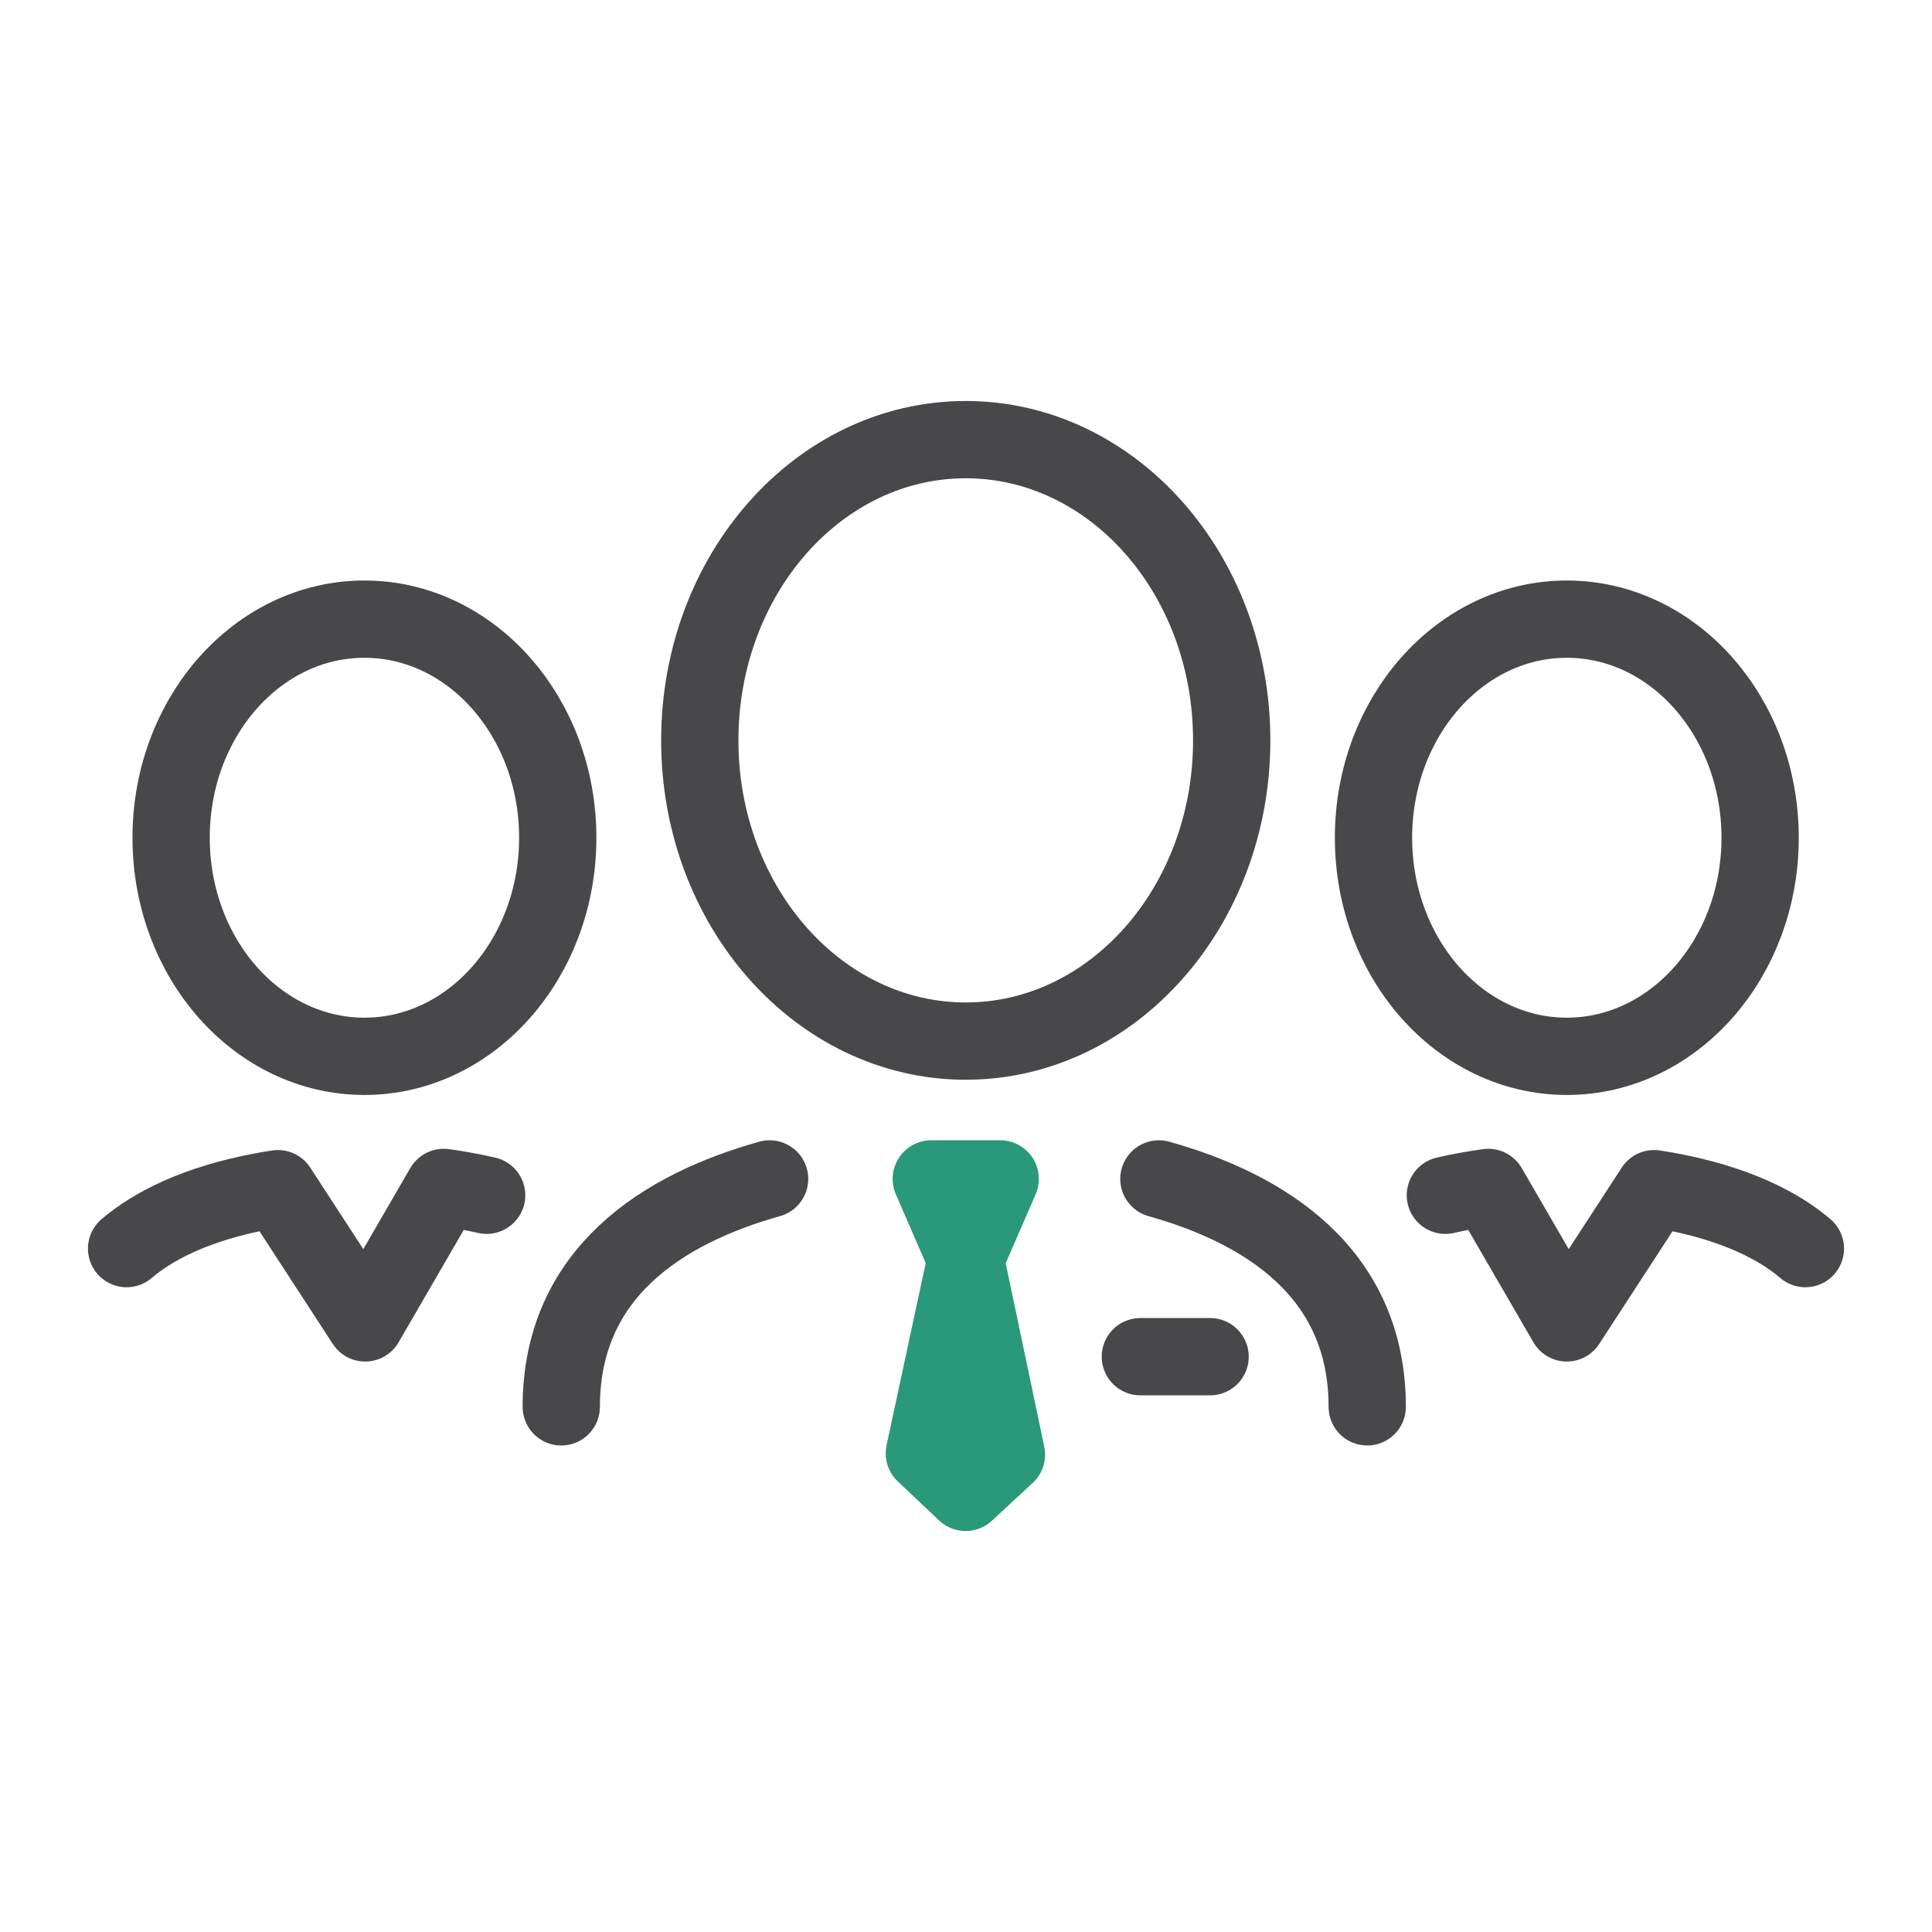
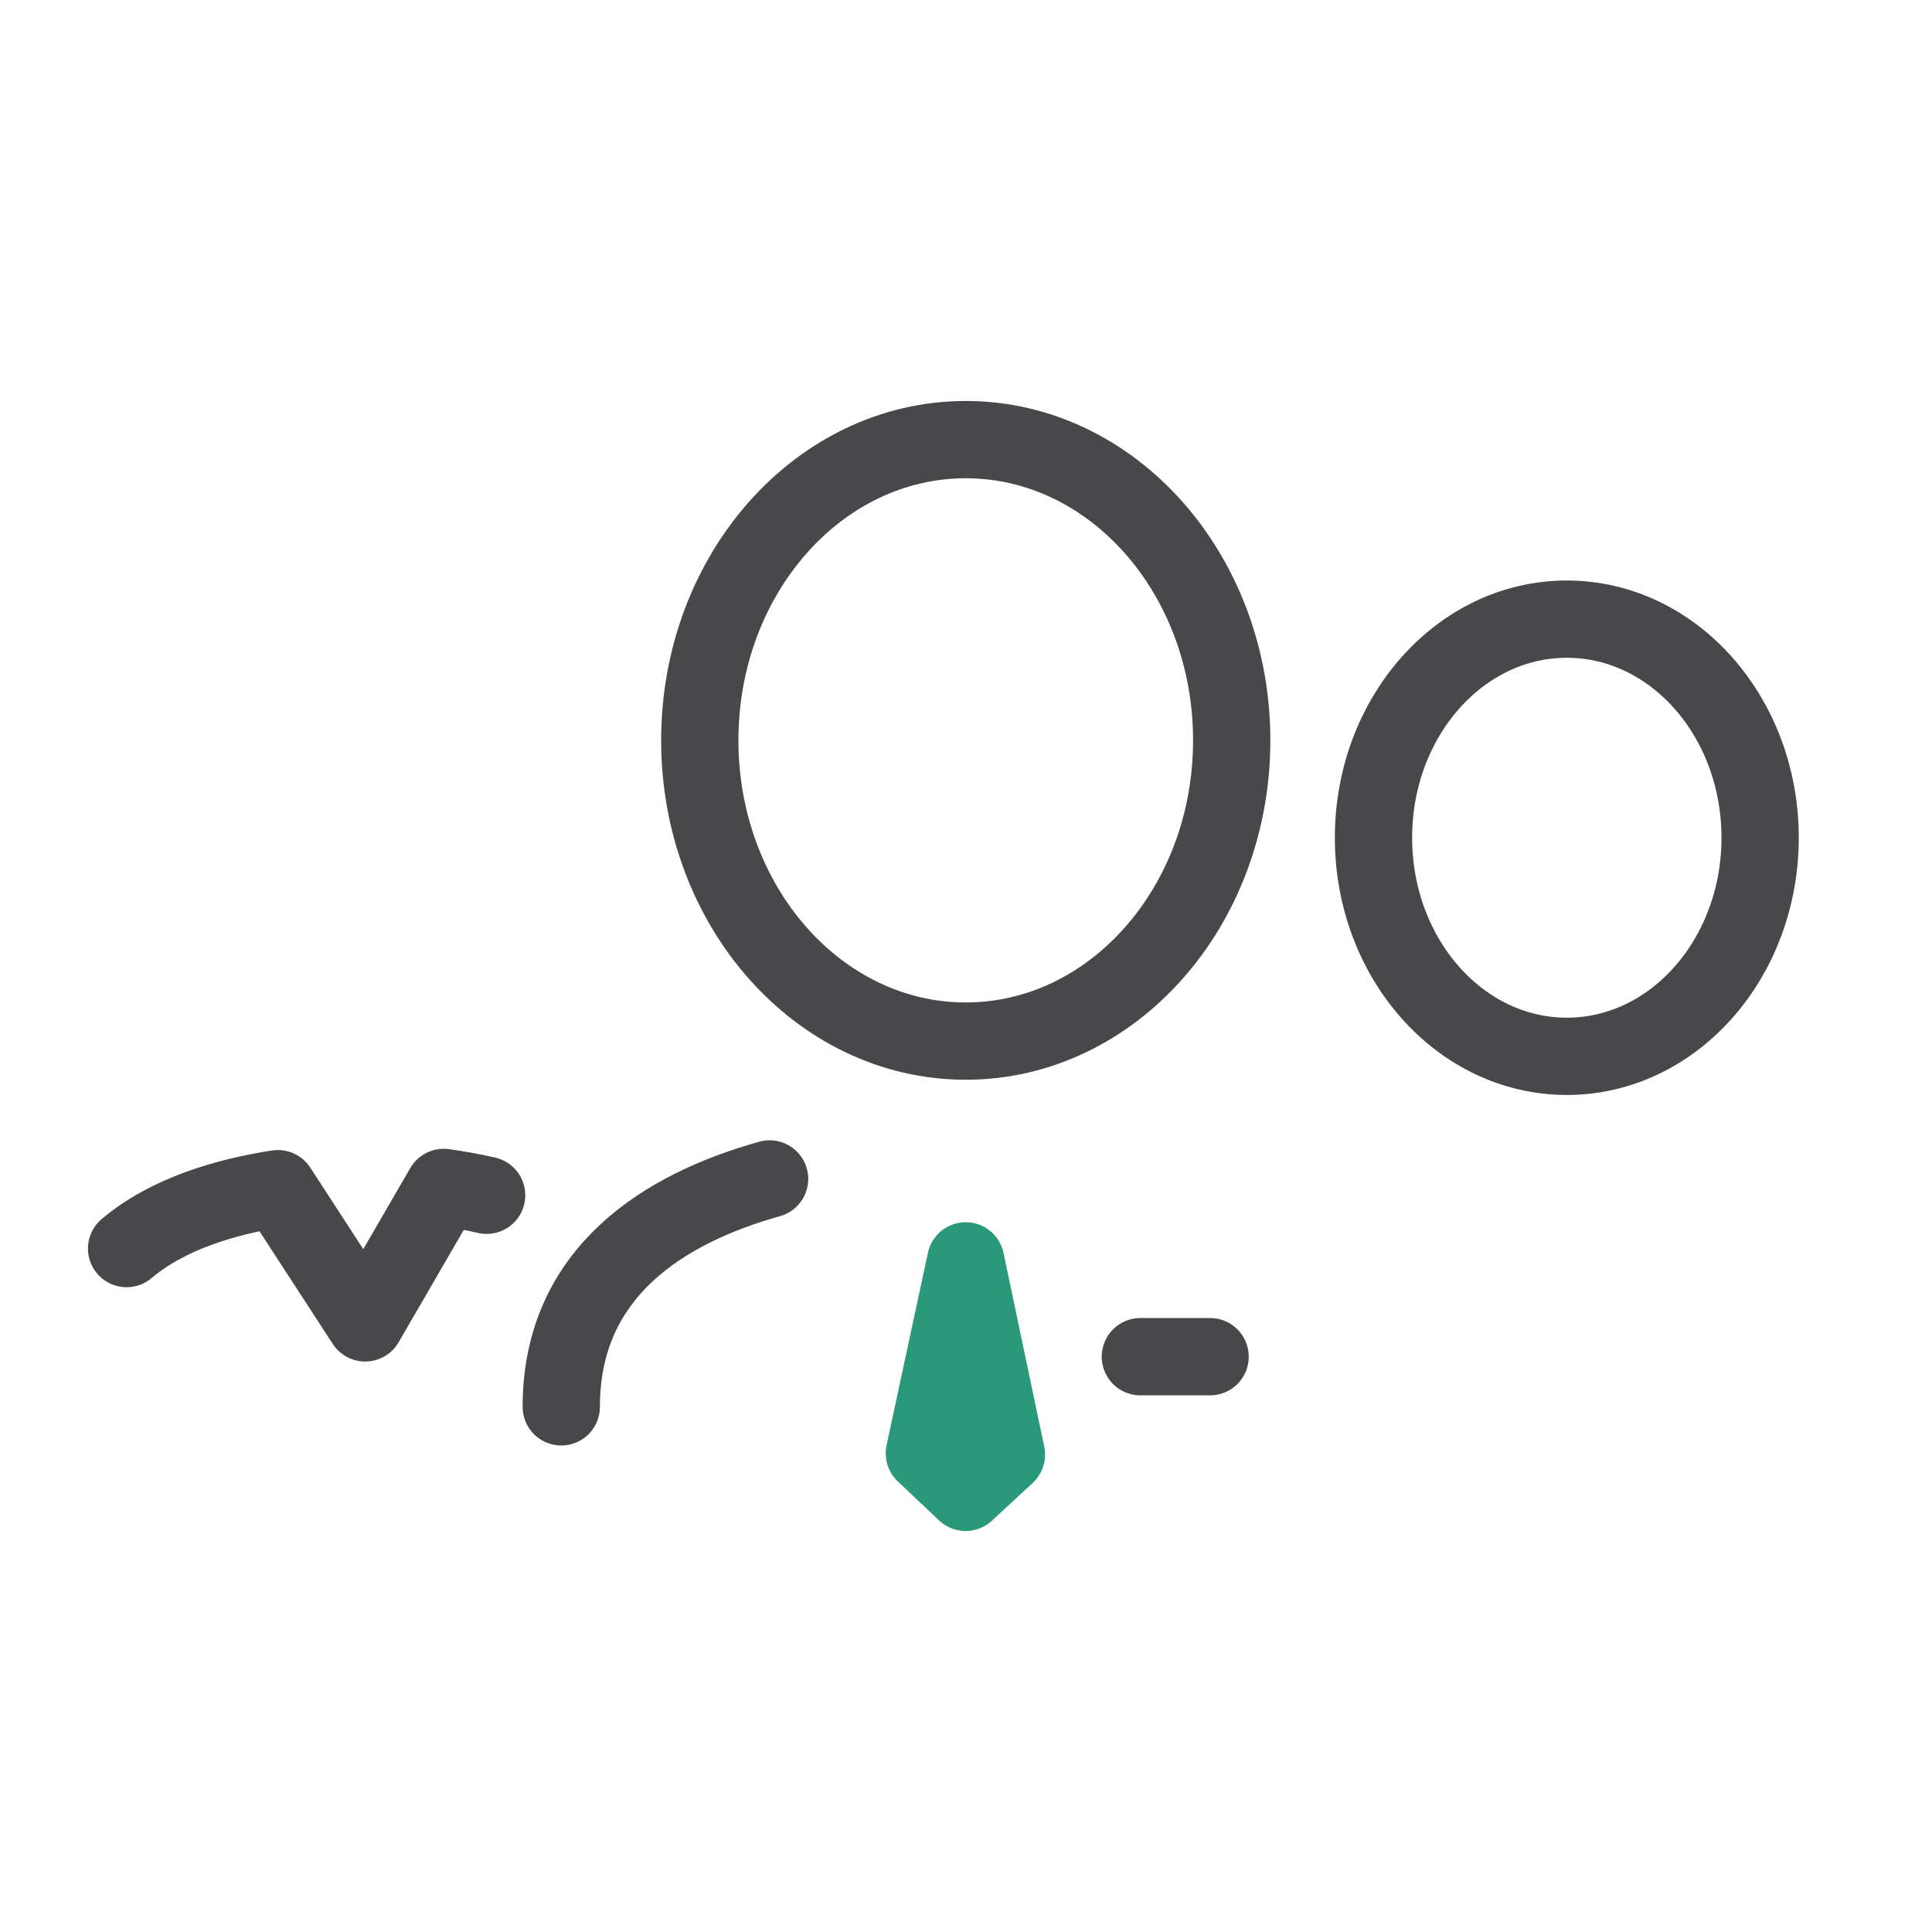
<svg xmlns="http://www.w3.org/2000/svg" width="100" height="100" viewBox="0 0 100 100" fill="none">
  <path d="M81.098 54.675C86.624 54.675 91.104 49.609 91.104 43.361C91.104 37.112 86.624 32.047 81.098 32.047C75.572 32.047 71.092 37.112 71.092 43.361C71.092 49.609 75.572 54.675 81.098 54.675Z" stroke="#48484A" stroke-width="4" stroke-linecap="round" stroke-linejoin="round" />
-   <path d="M93.447 64.627C91.308 62.811 88.269 61.936 85.618 61.525L81.098 68.473L77.033 61.461C76.318 61.56 75.569 61.692 74.812 61.867" stroke="#48484A" stroke-width="4" stroke-linecap="round" stroke-linejoin="round" />
  <path d="M6.553 64.627C8.692 62.811 11.731 61.936 14.382 61.525L18.902 68.473L22.967 61.461C23.682 61.56 24.431 61.692 25.188 61.867" stroke="#48484A" stroke-width="4" stroke-linecap="round" stroke-linejoin="round" />
-   <path d="M18.863 54.675C24.389 54.675 28.869 49.609 28.869 43.361C28.869 37.112 24.389 32.047 18.863 32.047C13.337 32.047 8.857 37.112 8.857 43.361C8.857 49.609 13.337 54.675 18.863 54.675Z" stroke="#48484A" stroke-width="4" stroke-linecap="round" stroke-linejoin="round" />
  <path d="M49.987 53.887C57.59 53.887 63.753 46.918 63.753 38.321C63.753 29.724 57.59 22.755 49.987 22.755C42.384 22.755 36.221 29.724 36.221 38.321C36.221 46.918 42.384 53.887 49.987 53.887Z" stroke="#48484A" stroke-width="4" stroke-linecap="round" stroke-linejoin="round" />
-   <path d="M70.767 72.818C70.767 65.842 65.44 62.552 59.984 61.021" stroke="#48484A" stroke-width="4" stroke-linecap="round" stroke-linejoin="round" />
  <path d="M29.051 72.818C29.051 65.842 34.378 62.552 39.834 61.021" stroke="#48484A" stroke-width="4" stroke-linecap="round" stroke-linejoin="round" />
-   <path d="M49.986 65.13L48.203 61.02H49.987H51.77L49.986 65.13Z" fill="#299979" stroke="#299979" stroke-width="4" stroke-linecap="round" stroke-linejoin="round" />
  <path d="M47.844 75.225L49.985 65.262L52.093 75.289L49.981 77.245L47.844 75.225Z" fill="#299979" stroke="#299979" stroke-width="4" stroke-linecap="round" stroke-linejoin="round" />
  <path d="M59.025 70.222H62.634" stroke="#48484A" stroke-width="4" stroke-linecap="round" stroke-linejoin="round" />
</svg>